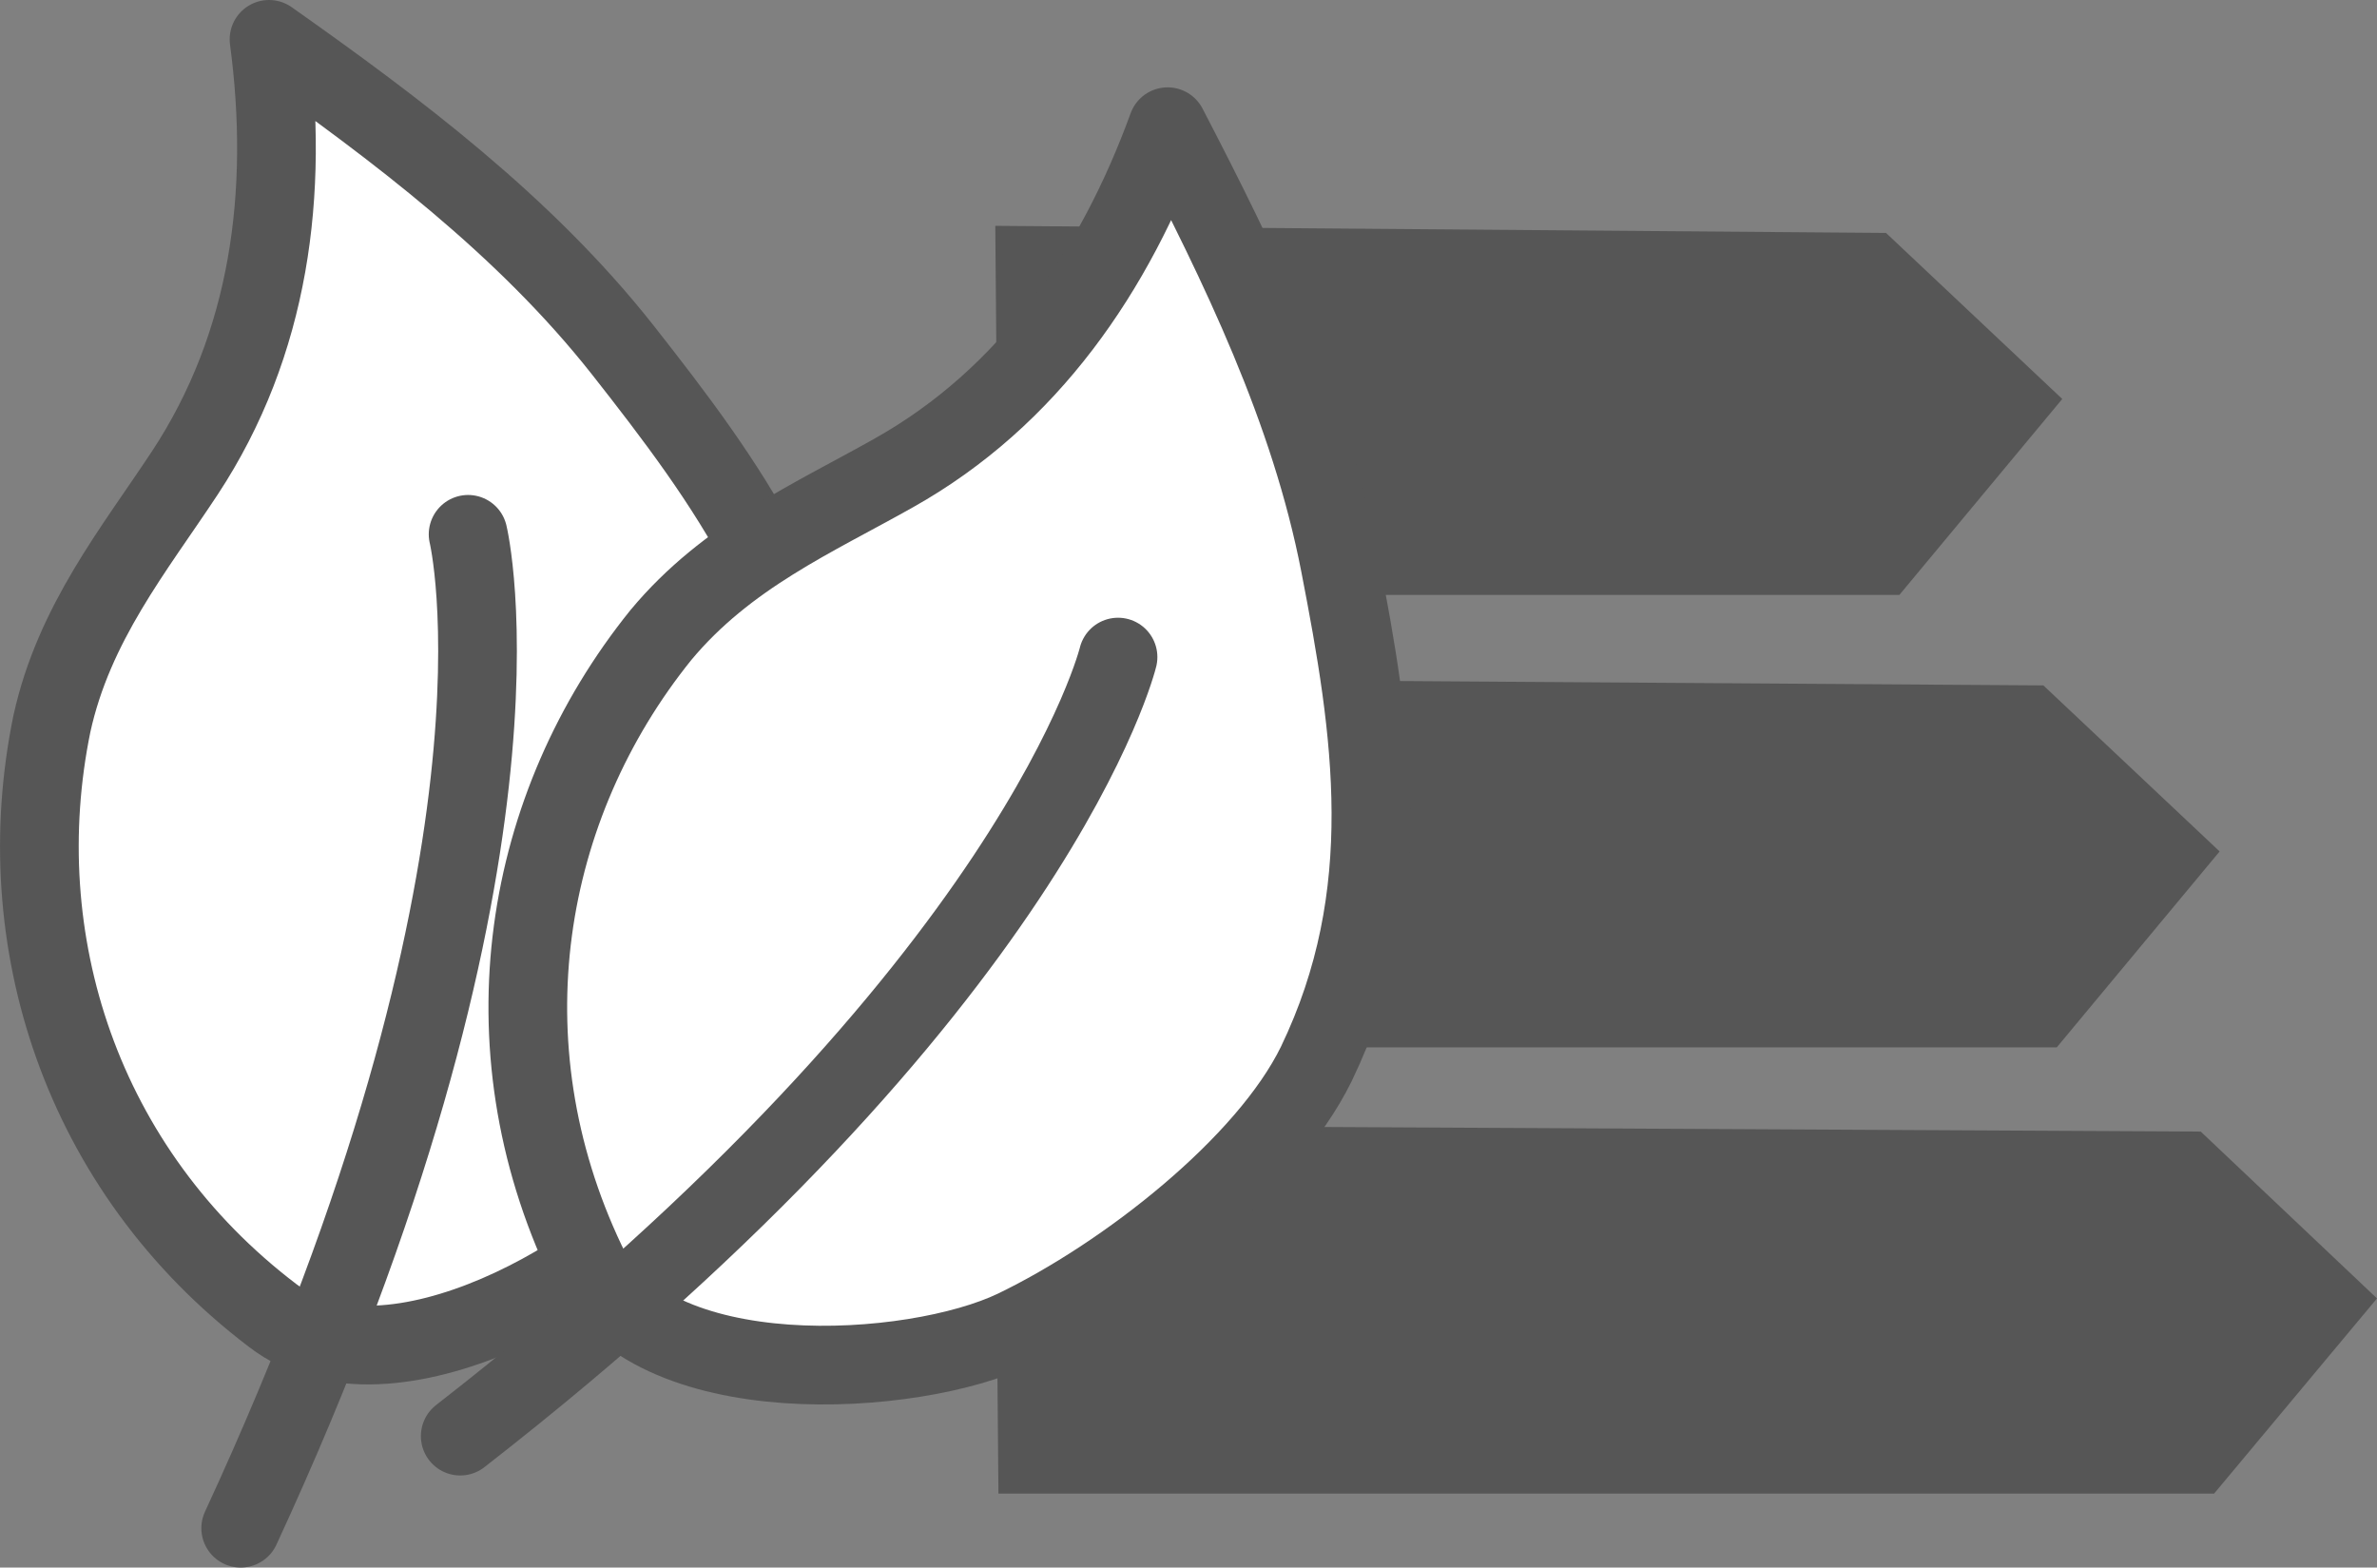
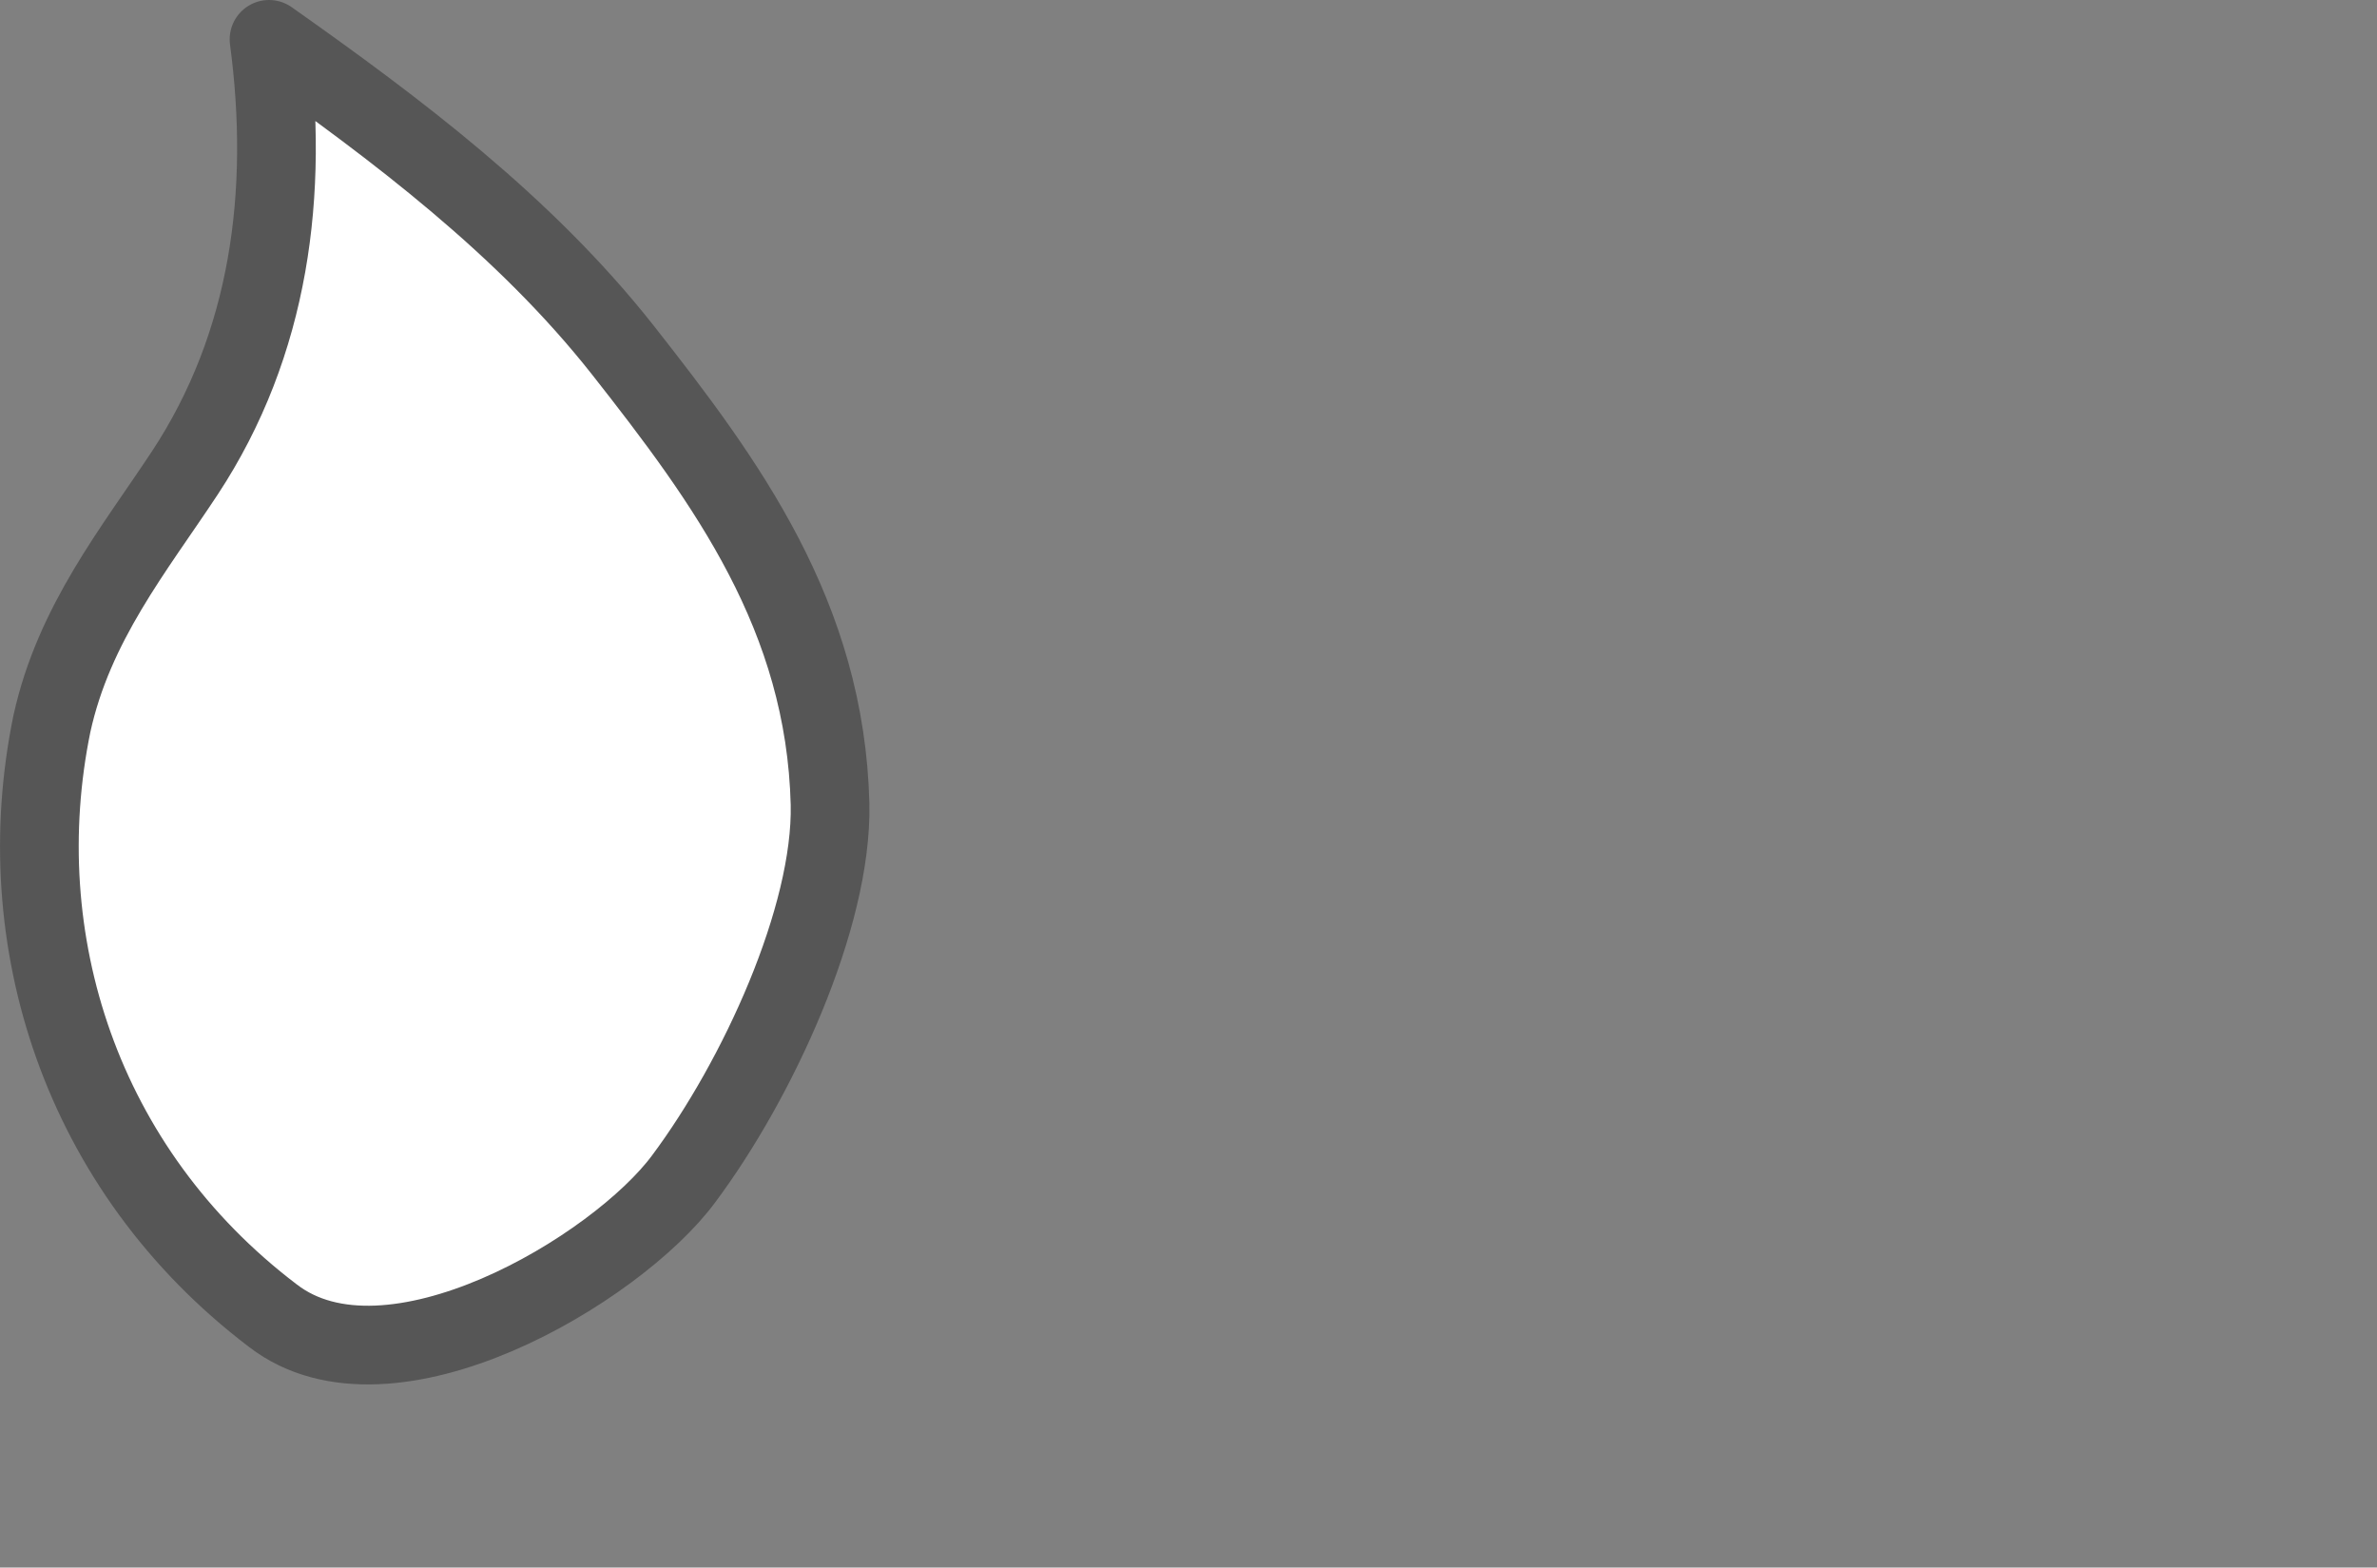
<svg xmlns="http://www.w3.org/2000/svg" viewBox="0 0 30.209 19.92">
  <rect x="0" y="0" width="30.209" height="19.92" fill="#808080" stroke="none" />
-   <path fill="#565656" d="m12.689 7.56-.04-4.69 11.32.09 2.24 2.11-2.07 2.49h-11.45zM12.689 13.31l-.04-4.69 13.32.09 2.24 2.11-2.07 2.49h-13.45zM12.689 18.98l-.04-4.68 15.32.08 2.24 2.12-2.07 2.48h-15.45z" />
  <g stroke="#565656" stroke-linejoin="round">
    <path fill="#fff" d="M3.469 16.72C1.019 14.86.099 11.93.659 9.2c.28-1.28 1.05-2.22 1.69-3.19 1.08-1.64 1.33-3.56 1.07-5.51 1.63 1.15 3.25 2.37 4.49 3.94 1.33 1.69 2.58 3.39 2.64 5.78.03 1.44-.92 3.5-1.86 4.76-.85 1.15-3.74 2.88-5.22 1.74Z" />
-     <path fill="none" stroke-linecap="round" d="M5.949 6.79s1.02 4.18-2.89 12.63" />
  </g>
  <g stroke="#565656" stroke-linejoin="round">
-     <path fill="#fff" d="M7.449 16.04c-1.32-2.78-.8-5.8.95-7.97.84-1.01 1.95-1.49 2.96-2.06 1.71-.96 2.81-2.56 3.48-4.4.92 1.77 1.81 3.6 2.19 5.56.41 2.11.74 4.19-.3 6.35-.63 1.29-2.42 2.69-3.83 3.37-1.29.62-4.65.84-5.45-.85Z" />
-     <path fill="none" stroke-linecap="round" d="M14.209 8.35s-1.01 4.18-8.36 9.9" />
-   </g>
+     </g>
</svg>